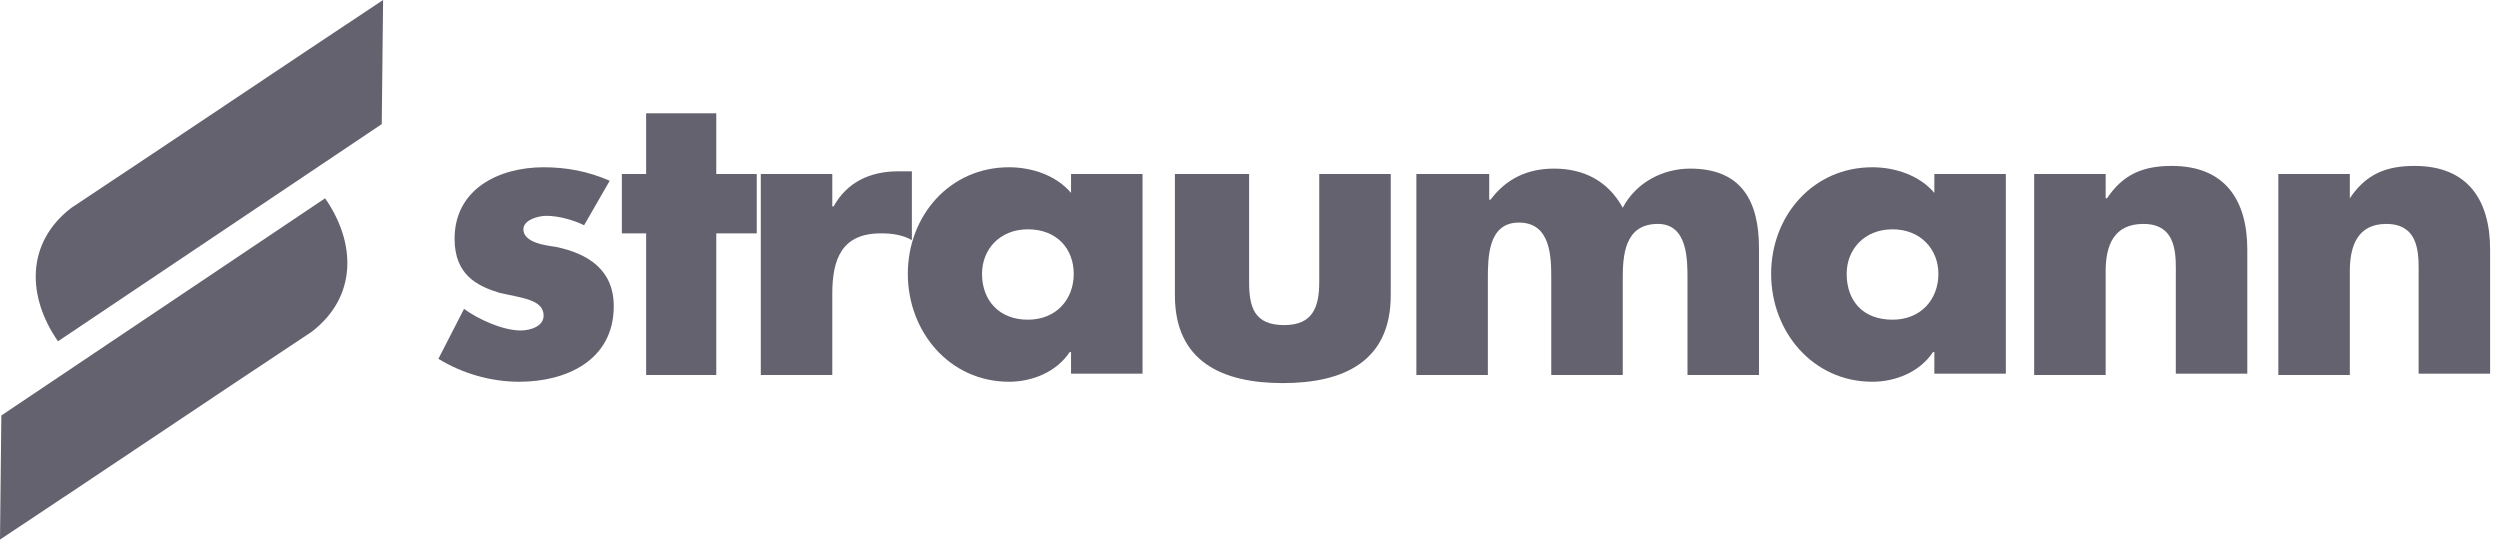
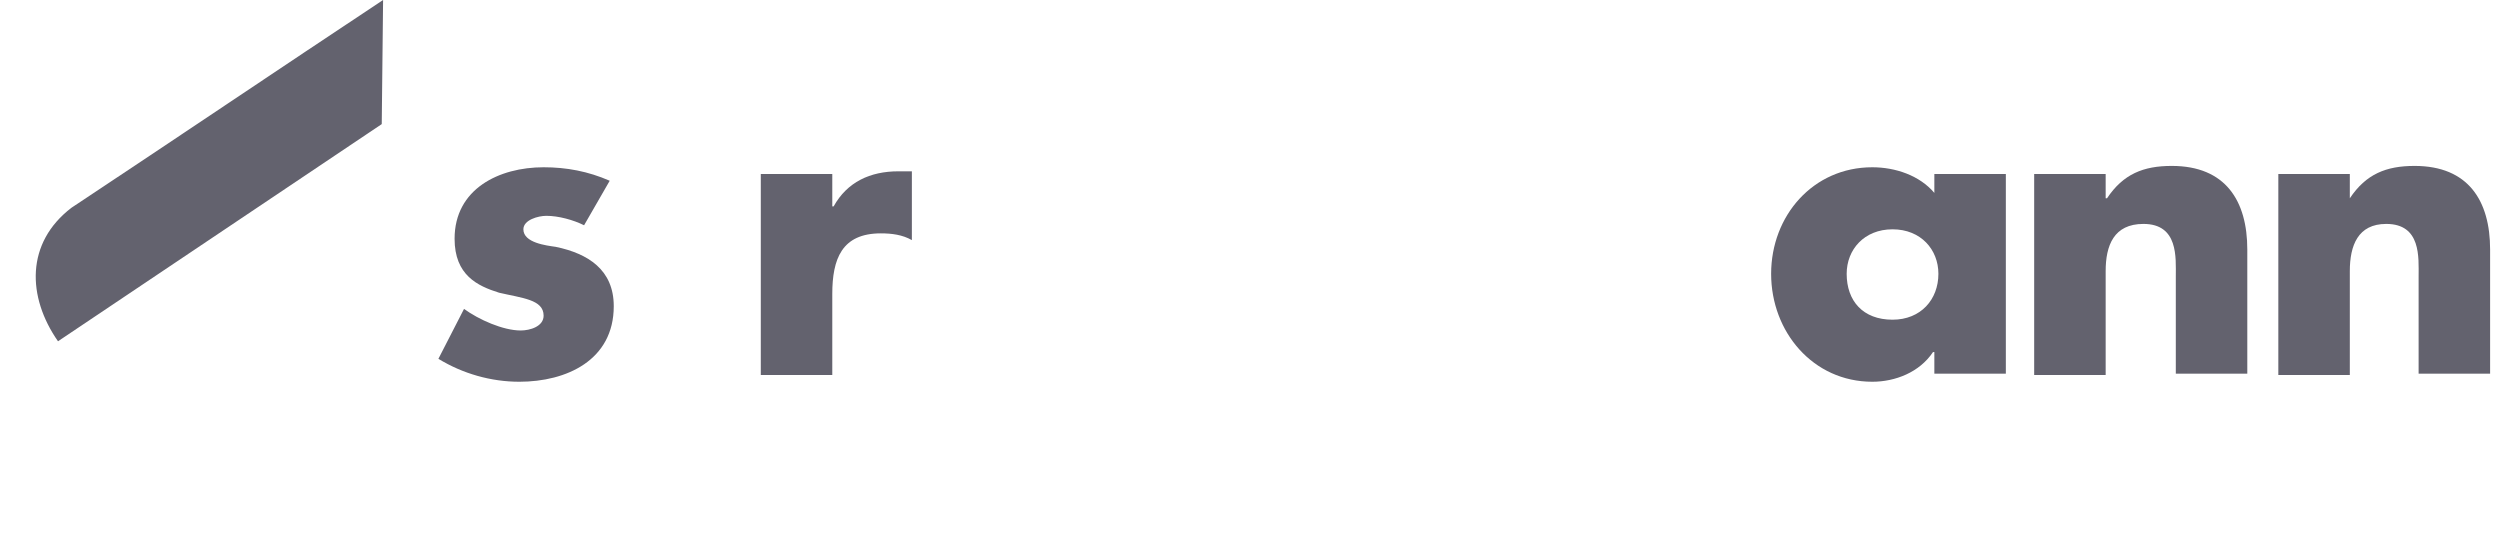
<svg xmlns="http://www.w3.org/2000/svg" width="139px" height="30px" viewBox="0 0 139 30" version="1.1">
  <title>Straumann_Logo_RGB_44_noClaim</title>
  <g id="UI" stroke="none" stroke-width="1" fill="none" fill-rule="evenodd">
    <g id="Implants" transform="translate(-295, -472)" fill="#63626E" fill-rule="nonzero">
      <g id="Group" transform="translate(175, 472)">
        <g id="Straumann_Logo_RGB_44_noClaim" transform="translate(120, 0)">
          <path d="M130.65,9.675 L126.675,9.675 L126.675,20.85 L130.65,20.85 L130.65,15.075 C130.65,13.65 131.1,12.45 132.675,12.45 C134.625,12.45 134.475,14.325 134.475,15.375 L134.475,20.775 L138.45,20.775 L138.45,13.875 C138.45,11.175 137.25,9.225 134.25,9.225 C132.675,9.225 131.55,9.675 130.65,11.025 L130.65,11.025 L130.65,9.675 L130.65,9.675 L130.65,9.675 Z" id="Path" />
          <path d="M117.075,9.675 L113.1,9.675 L113.1,20.85 L117.075,20.85 L117.075,15.075 C117.075,13.65 117.525,12.45 119.175,12.45 C121.125,12.45 120.975,14.325 120.975,15.375 L120.975,20.775 L124.95,20.775 L124.95,13.875 C124.95,11.175 123.75,9.225 120.75,9.225 C119.175,9.225 118.05,9.675 117.15,11.025 L117.075,11.025 L117.075,9.675 L117.075,9.675 L117.075,9.675 Z" id="Path" />
          <path d="M111.525,9.675 L107.55,9.675 L107.55,10.725 C106.725,9.75 105.375,9.3 104.1,9.3 C100.8,9.3 98.475,12 98.475,15.225 C98.475,18.45 100.8,21.225 104.1,21.225 C105.375,21.225 106.725,20.7 107.475,19.575 L107.55,19.575 L107.55,20.775 L111.525,20.775 L111.525,9.675 L111.525,9.675 L111.525,9.675 Z M105.225,12.75 C106.8,12.75 107.775,13.875 107.775,15.225 C107.775,16.65 106.8,17.775 105.225,17.775 C103.575,17.775 102.675,16.725 102.675,15.225 C102.675,13.875 103.65,12.75 105.225,12.75 L105.225,12.75 L105.225,12.75 Z" id="Shape" />
-           <path d="M82.725,9.675 L78.75,9.675 L78.75,20.85 L82.725,20.85 L82.725,15.525 C82.725,14.325 82.725,12.375 84.45,12.375 C86.25,12.375 86.25,14.325 86.25,15.525 L86.25,20.85 L90.225,20.85 L90.225,15.525 C90.225,14.25 90.3,12.45 92.175,12.45 C93.825,12.45 93.825,14.4 93.825,15.525 L93.825,20.85 L97.8,20.85 L97.8,13.8 C97.8,11.175 96.825,9.375 93.975,9.375 C92.475,9.375 90.975,10.125 90.225,11.55 C89.4,10.05 88.05,9.375 86.4,9.375 C84.975,9.375 83.775,9.9 82.875,11.1 L82.8,11.1 L82.8,9.675 L82.725,9.675 L82.725,9.675 Z" id="Path" />
-           <path d="M65.325,9.675 L65.325,16.425 C65.325,20.1 67.95,21.3 71.325,21.3 C74.7,21.3 77.325,20.1 77.325,16.425 L77.325,9.675 L73.35,9.675 L73.35,15.675 C73.35,17.1 72.975,18.075 71.4,18.075 C69.75,18.075 69.45,17.1 69.45,15.675 L69.45,9.675 L65.325,9.675 L65.325,9.675 L65.325,9.675 Z" id="Path" />
-           <path d="M63.525,9.675 L59.55,9.675 L59.55,10.725 C58.725,9.75 57.375,9.3 56.1,9.3 C52.8,9.3 50.475,12 50.475,15.225 C50.475,18.45 52.8,21.225 56.1,21.225 C57.375,21.225 58.725,20.7 59.475,19.575 L59.55,19.575 L59.55,20.775 L63.525,20.775 L63.525,9.675 L63.525,9.675 L63.525,9.675 Z M57.15,12.75 C58.8,12.75 59.7,13.875 59.7,15.225 C59.7,16.65 58.725,17.775 57.15,17.775 C55.575,17.775 54.6,16.725 54.6,15.225 C54.6,13.875 55.575,12.75 57.15,12.75 L57.15,12.75 L57.15,12.75 Z" id="Shape" />
          <path d="M46.275,9.675 L42.3,9.675 L42.3,20.85 L46.275,20.85 L46.275,16.35 C46.275,14.4 46.8,12.975 48.975,12.975 C49.575,12.975 50.175,13.05 50.7,13.35 L50.7,9.525 L49.95,9.525 C48.375,9.525 47.1,10.125 46.35,11.475 L46.275,11.475 L46.275,9.675 L46.275,9.675 L46.275,9.675 Z" id="Path" />
-           <polygon id="Path" points="39.825 12.975 42.075 12.975 42.075 9.675 39.825 9.675 39.825 6.3 35.925 6.3 35.925 9.675 34.575 9.675 34.575 12.975 35.925 12.975 35.925 20.85 39.825 20.85" />
          <path d="M33.9,10.05 C32.7,9.525 31.5,9.3 30.225,9.3 C27.75,9.3 25.275,10.5 25.275,13.275 C25.275,15.3 26.55,15.9 27.75,16.275 C29.025,16.575 30.225,16.65 30.225,17.55 C30.225,18.15 29.475,18.375 28.95,18.375 C27.975,18.375 26.625,17.775 25.8,17.175 L24.375,19.95 C25.725,20.775 27.3,21.225 28.875,21.225 C31.5,21.225 34.125,20.025 34.125,17.025 C34.125,15 32.7,14.1 30.9,13.725 C30.375,13.65 29.1,13.5 29.1,12.75 C29.1,12.225 29.925,12 30.375,12 C31.05,12 31.875,12.225 32.475,12.525 L33.9,10.05 L33.9,10.05 L33.9,10.05 Z" id="Path" />
          <path d="M21.3,0 C15.525,3.825 9.75,7.725 3.975,11.55 C1.425,13.5 1.5,16.5 3.225,18.975 L21.225,6.9 L21.3,0 L21.3,0 L21.3,0 Z" id="Path" />
-           <path d="M0,30 C5.775,26.175 11.55,22.275 17.325,18.45 C19.875,16.5 19.8,13.5 18.075,11.025 L0.075,23.1 L0,30 L0,30 L0,30 Z" id="Path" />
        </g>
      </g>
    </g>
  </g>
</svg>